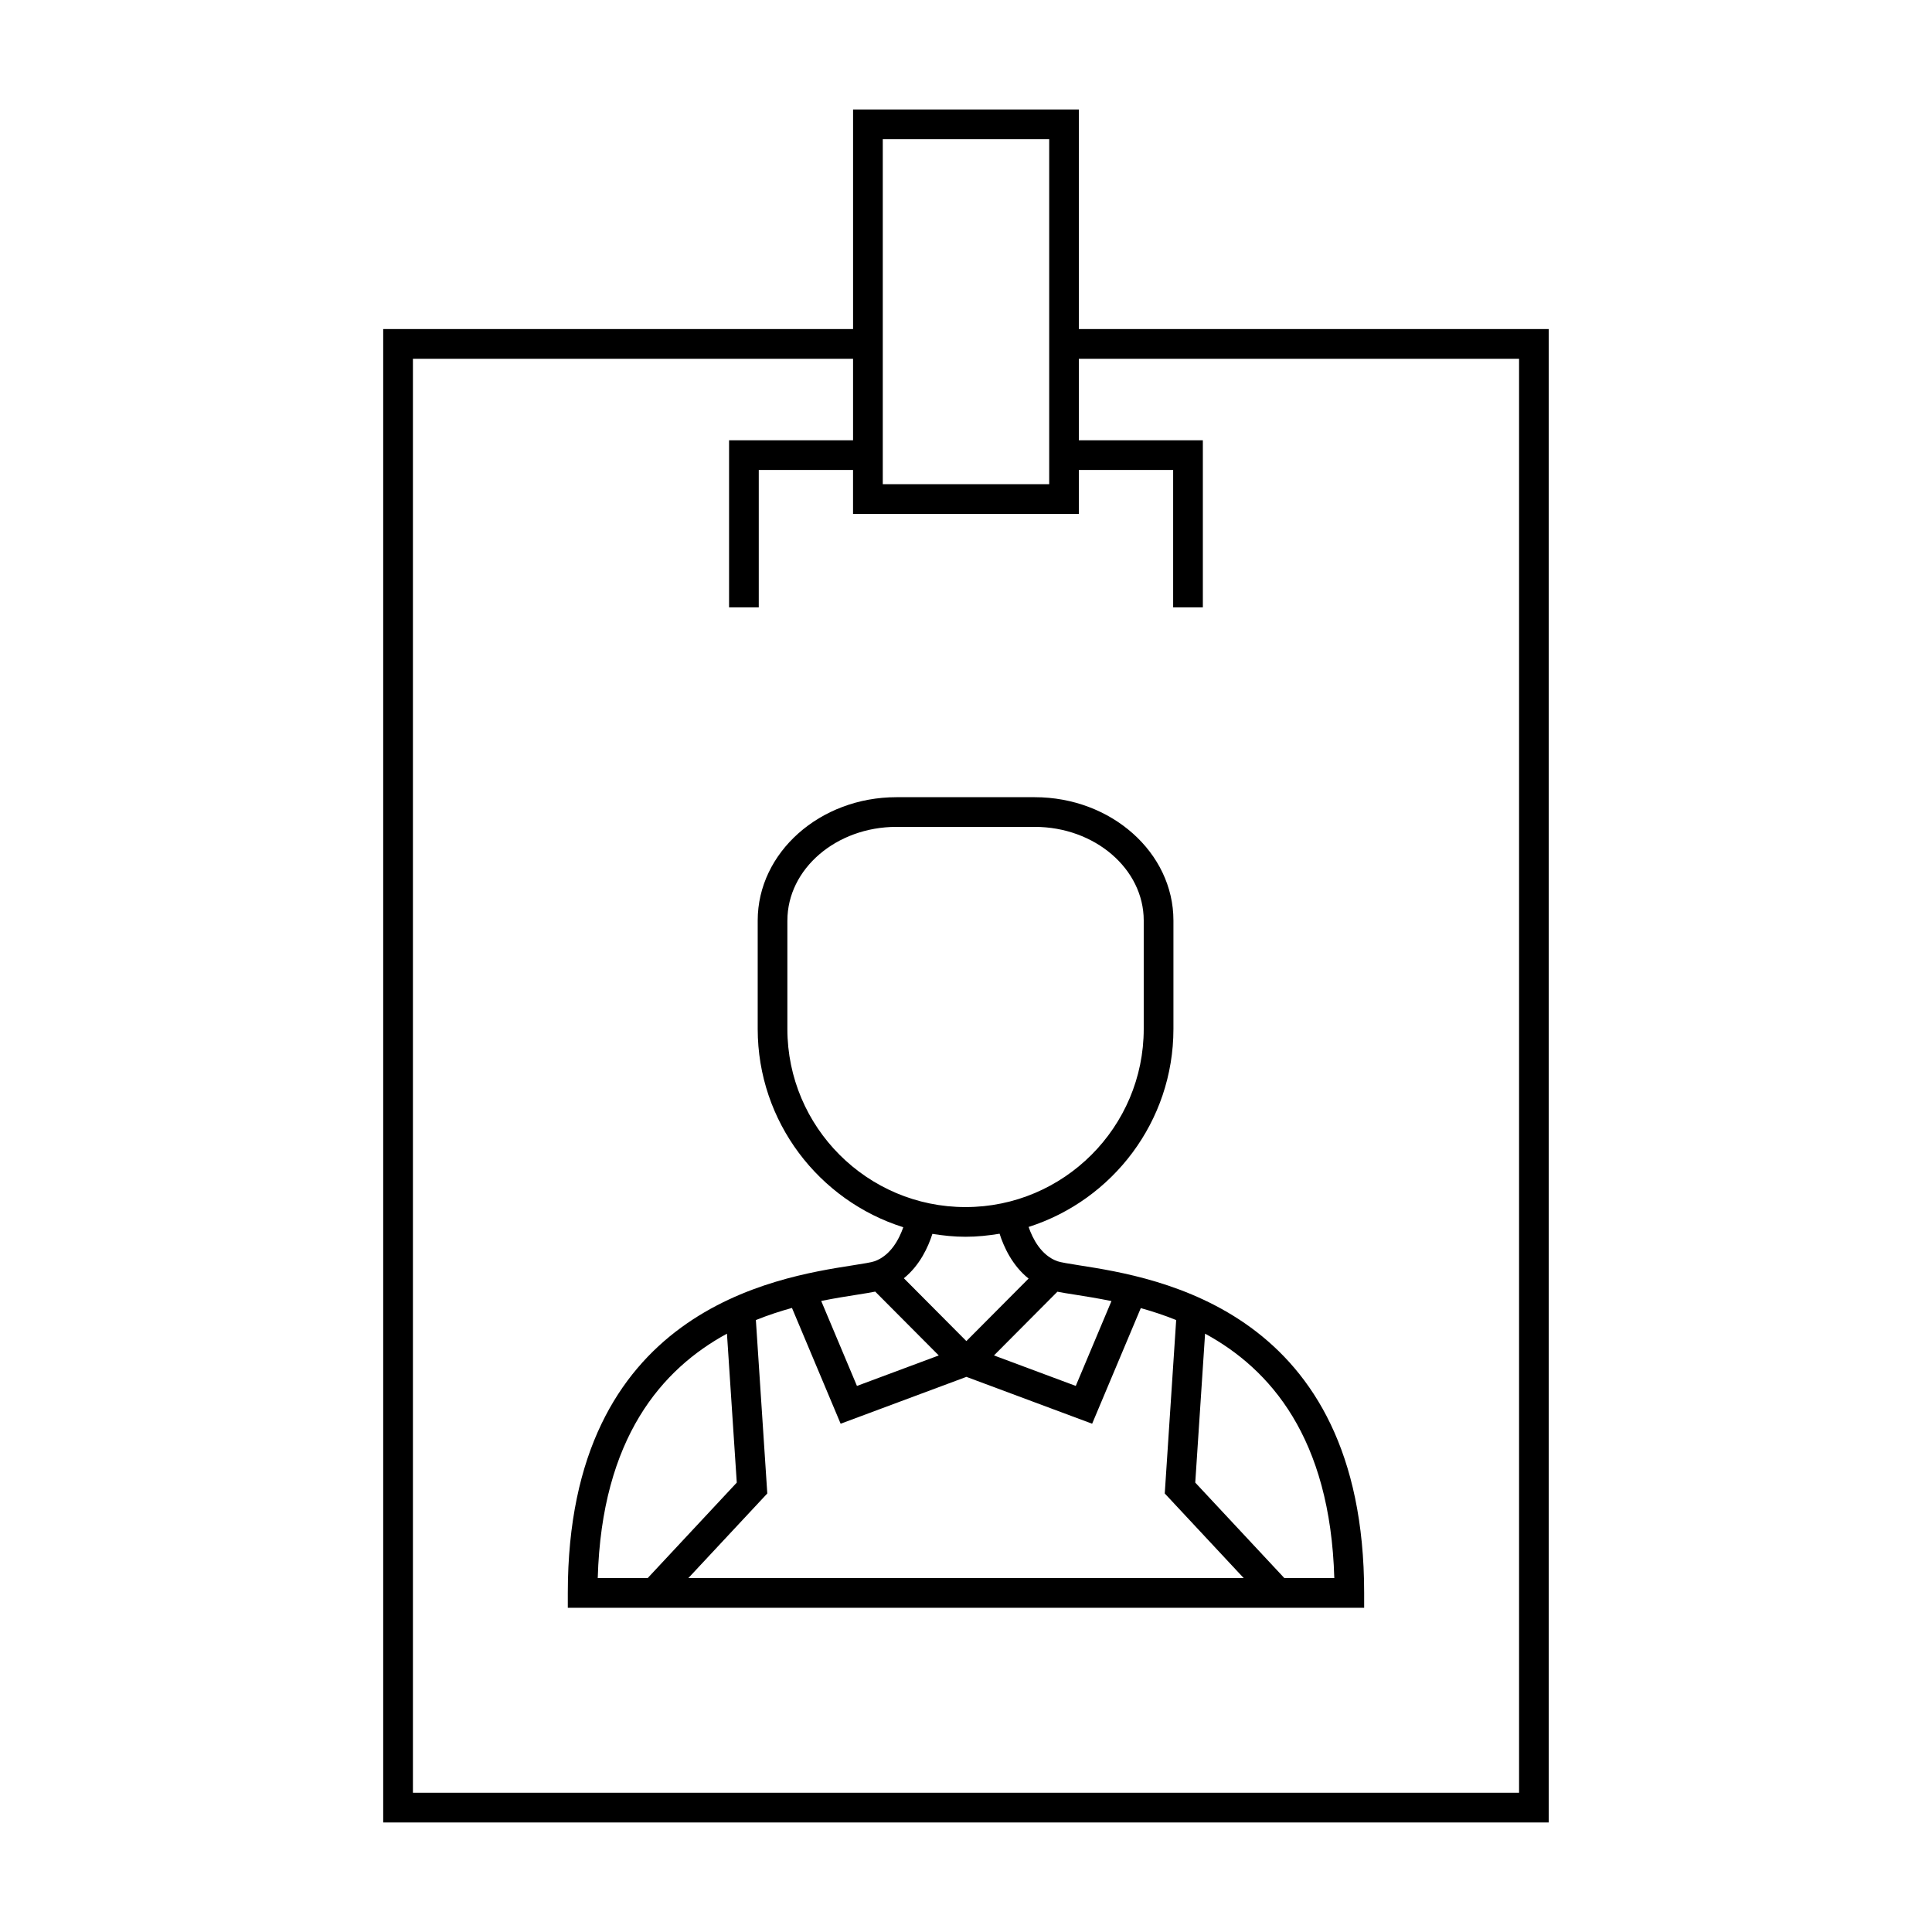
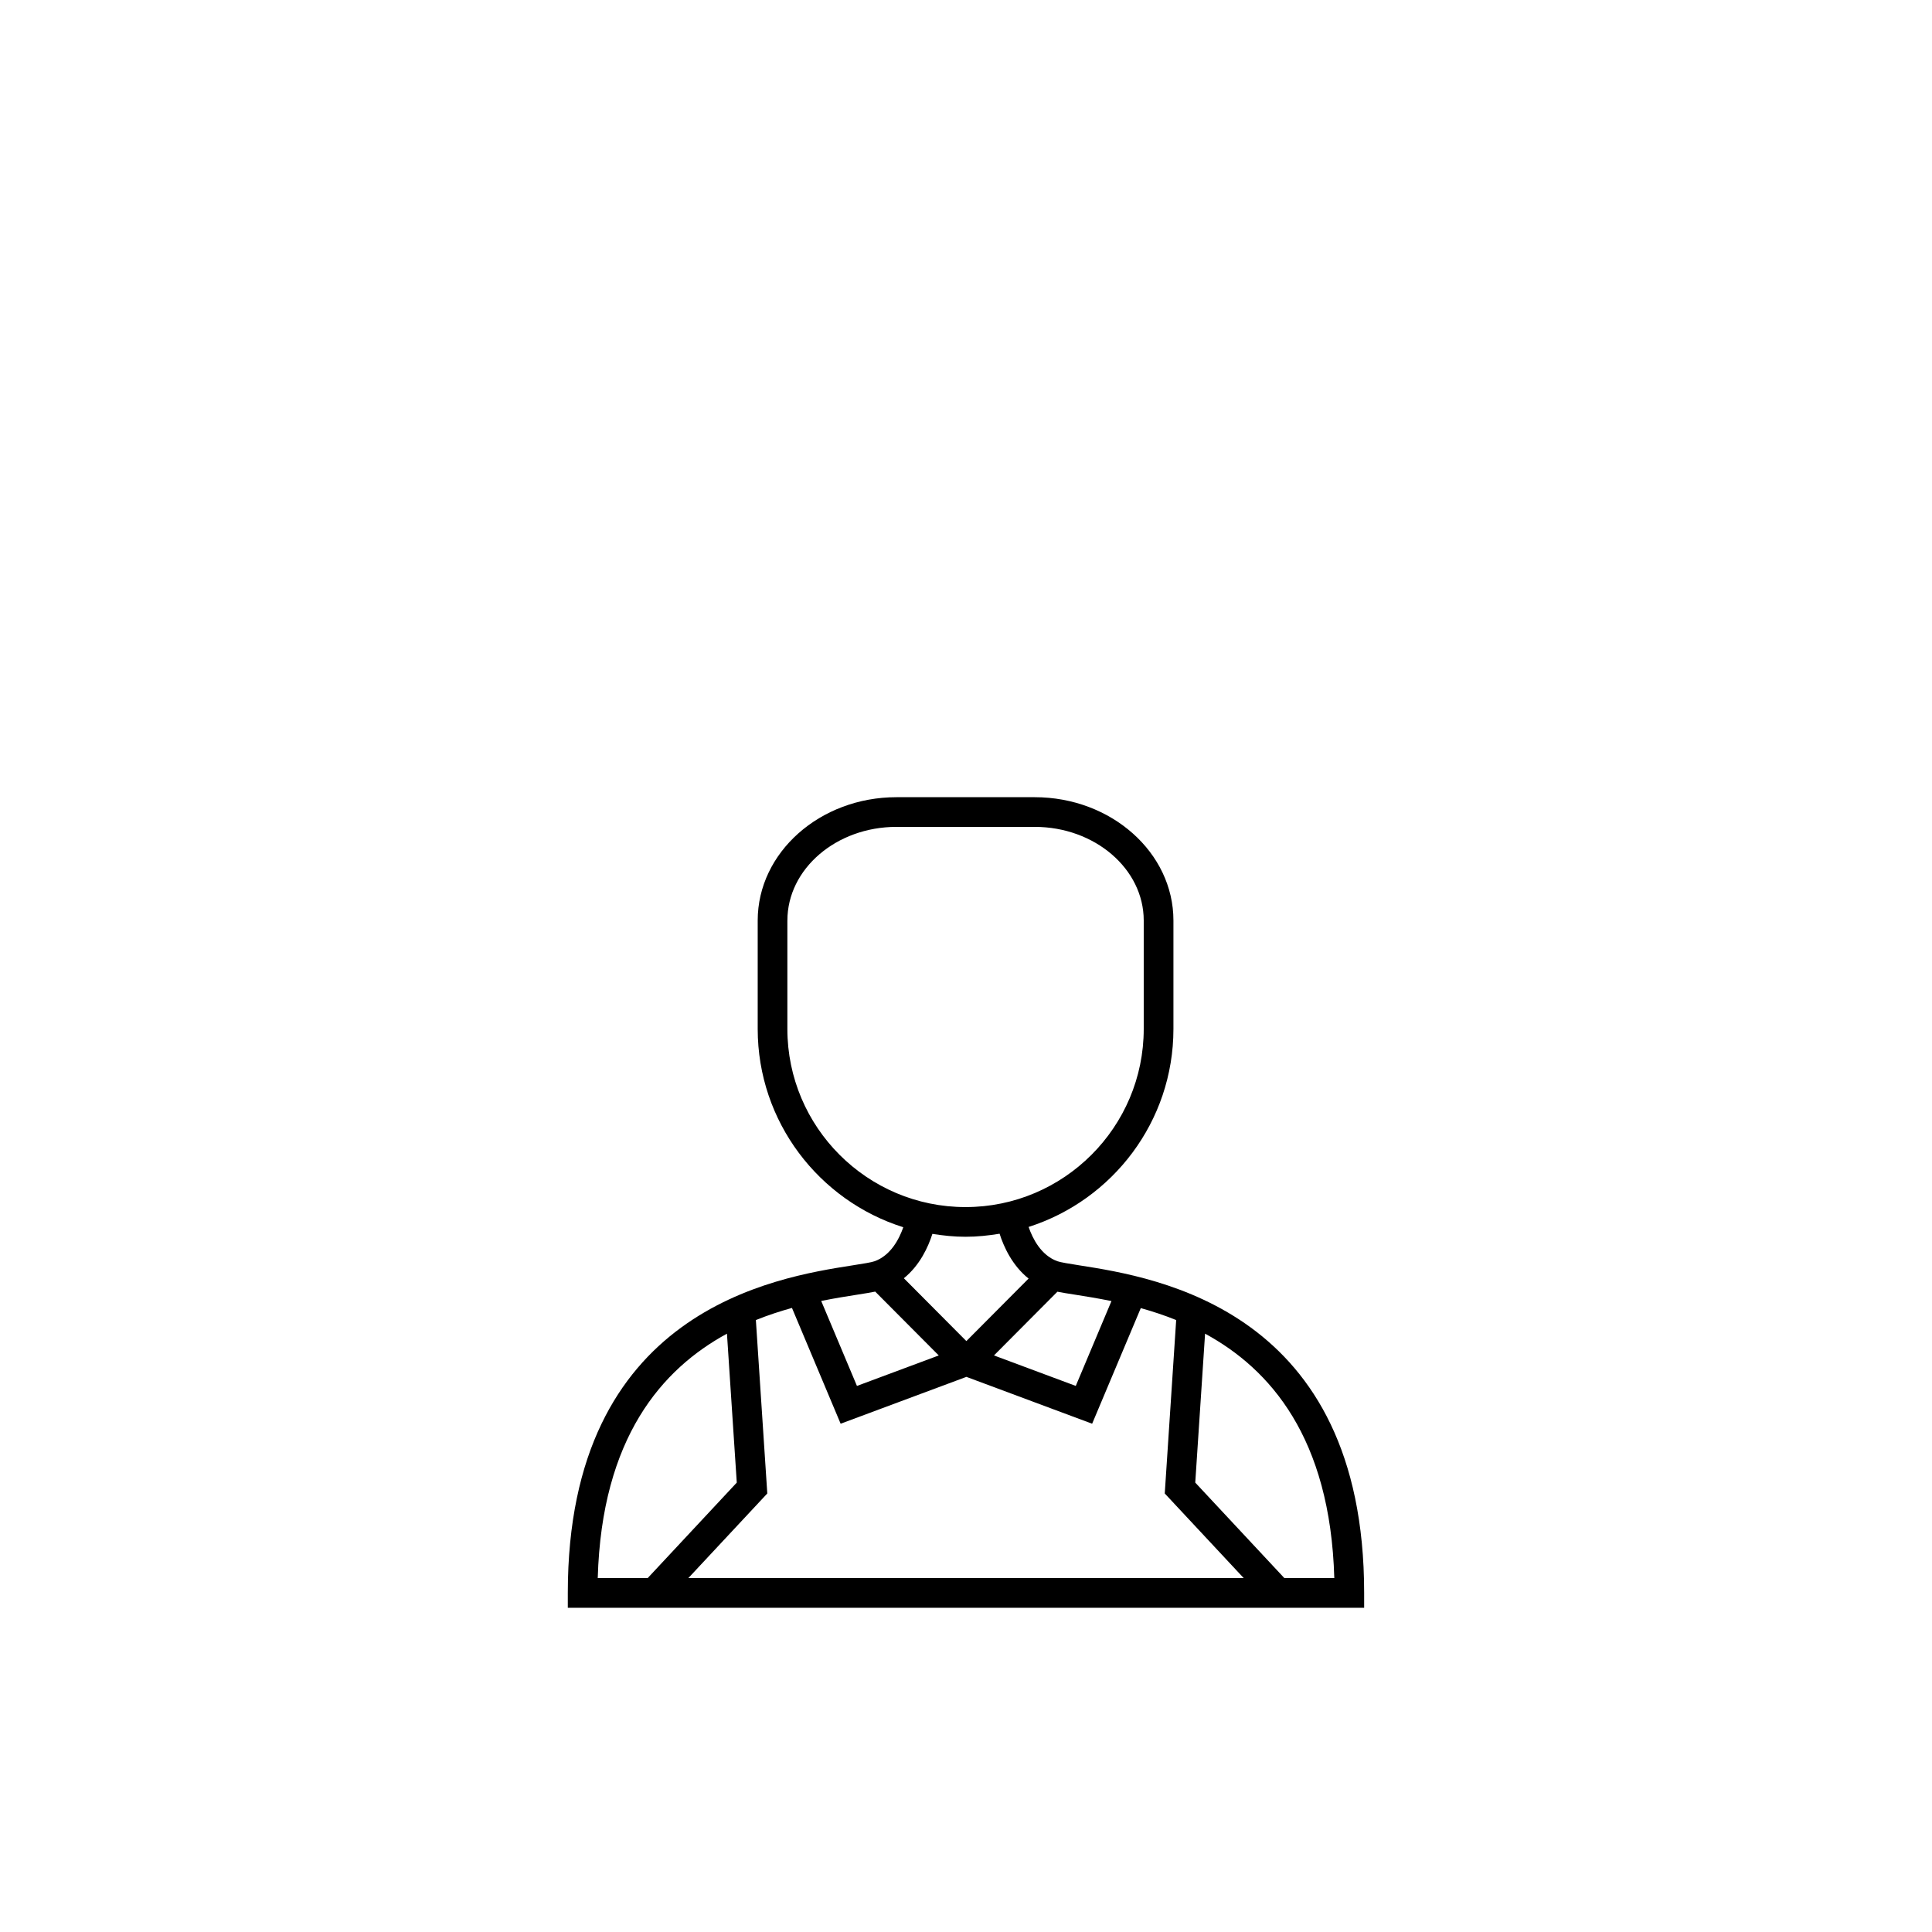
<svg xmlns="http://www.w3.org/2000/svg" fill="#000000" width="800px" height="800px" version="1.1" viewBox="144 144 512 512">
  <g>
    <path d="m424.2 478.23c-4.32-1.57-6.543-5.984-7.606-9.078 22.23-7.094 38.379-27.93 38.379-52.48v-28.723c0-18.023-16.5-32.684-36.777-32.684h-36.625c-20.277 0-36.773 14.656-36.773 32.684v28.723c0 24.629 16.246 45.527 38.582 52.559-1.082 3.098-3.305 7.445-7.574 9-0.867 0.32-3.266 0.691-5.801 1.09-20.656 3.238-75.531 11.844-75.531 86.816v3.938h211.04v-3.938c0-74.973-54.867-83.578-75.523-86.816-2.527-0.402-4.926-0.777-5.793-1.09zm73.402 83.969h-13.242l-23.605-25.297 2.602-39.469c17.215 9.359 33.188 27.551 34.246 64.766zm-41.902-68.371-3.027 45.957 20.914 22.414h-147.16l20.914-22.414-3.027-45.957c3.25-1.309 6.461-2.356 9.566-3.211l12.898 30.684 33.332-12.418 33.32 12.418 12.891-30.637c3.039 0.848 6.199 1.875 9.383 3.164zm-153.29 68.371c1.055-37.207 17.031-55.402 34.242-64.762l2.602 39.469-23.605 25.297h-13.238zm68.82-75.105c1.914-0.301 3.438-0.547 4.711-0.805l16.84 16.918-21.68 8.078-9.473-22.52c3.578-0.723 6.844-1.242 9.602-1.672zm19.863-16.105c2.871 0.461 5.793 0.766 8.789 0.766 3.082 0 6.078-0.32 9.02-0.805 1.098 3.453 3.348 8.43 7.684 11.883l-16.488 16.566-16.566-16.652c4.254-3.43 6.473-8.332 7.562-11.758zm-38.426-83.047c0-13.68 12.969-24.812 28.902-24.812h36.625c15.938 0 28.906 11.133 28.906 24.812v28.723c0 26.035-21.188 47.223-47.223 47.223s-47.215-21.18-47.215-47.223v-28.723zm76.422 123.34-21.676-8.078 16.809-16.887c1.242 0.246 2.723 0.484 4.559 0.766 2.801 0.441 6.129 0.973 9.766 1.711z" />
-     <path d="m429.92 173.02h-59.848v58.184h-124.52v395.77h308.88v-395.77h-124.52zm-7.871 58.184v41.109h-44.105v-91.422h44.105zm124.52 7.871v380.02h-293.14v-380.02h116.64v21.605h-32.859v44.277h7.871v-36.406h24.984v11.637h59.848v-11.637h24.984v36.406h7.871v-44.277h-32.859v-21.605z" />
  </g>
</svg>